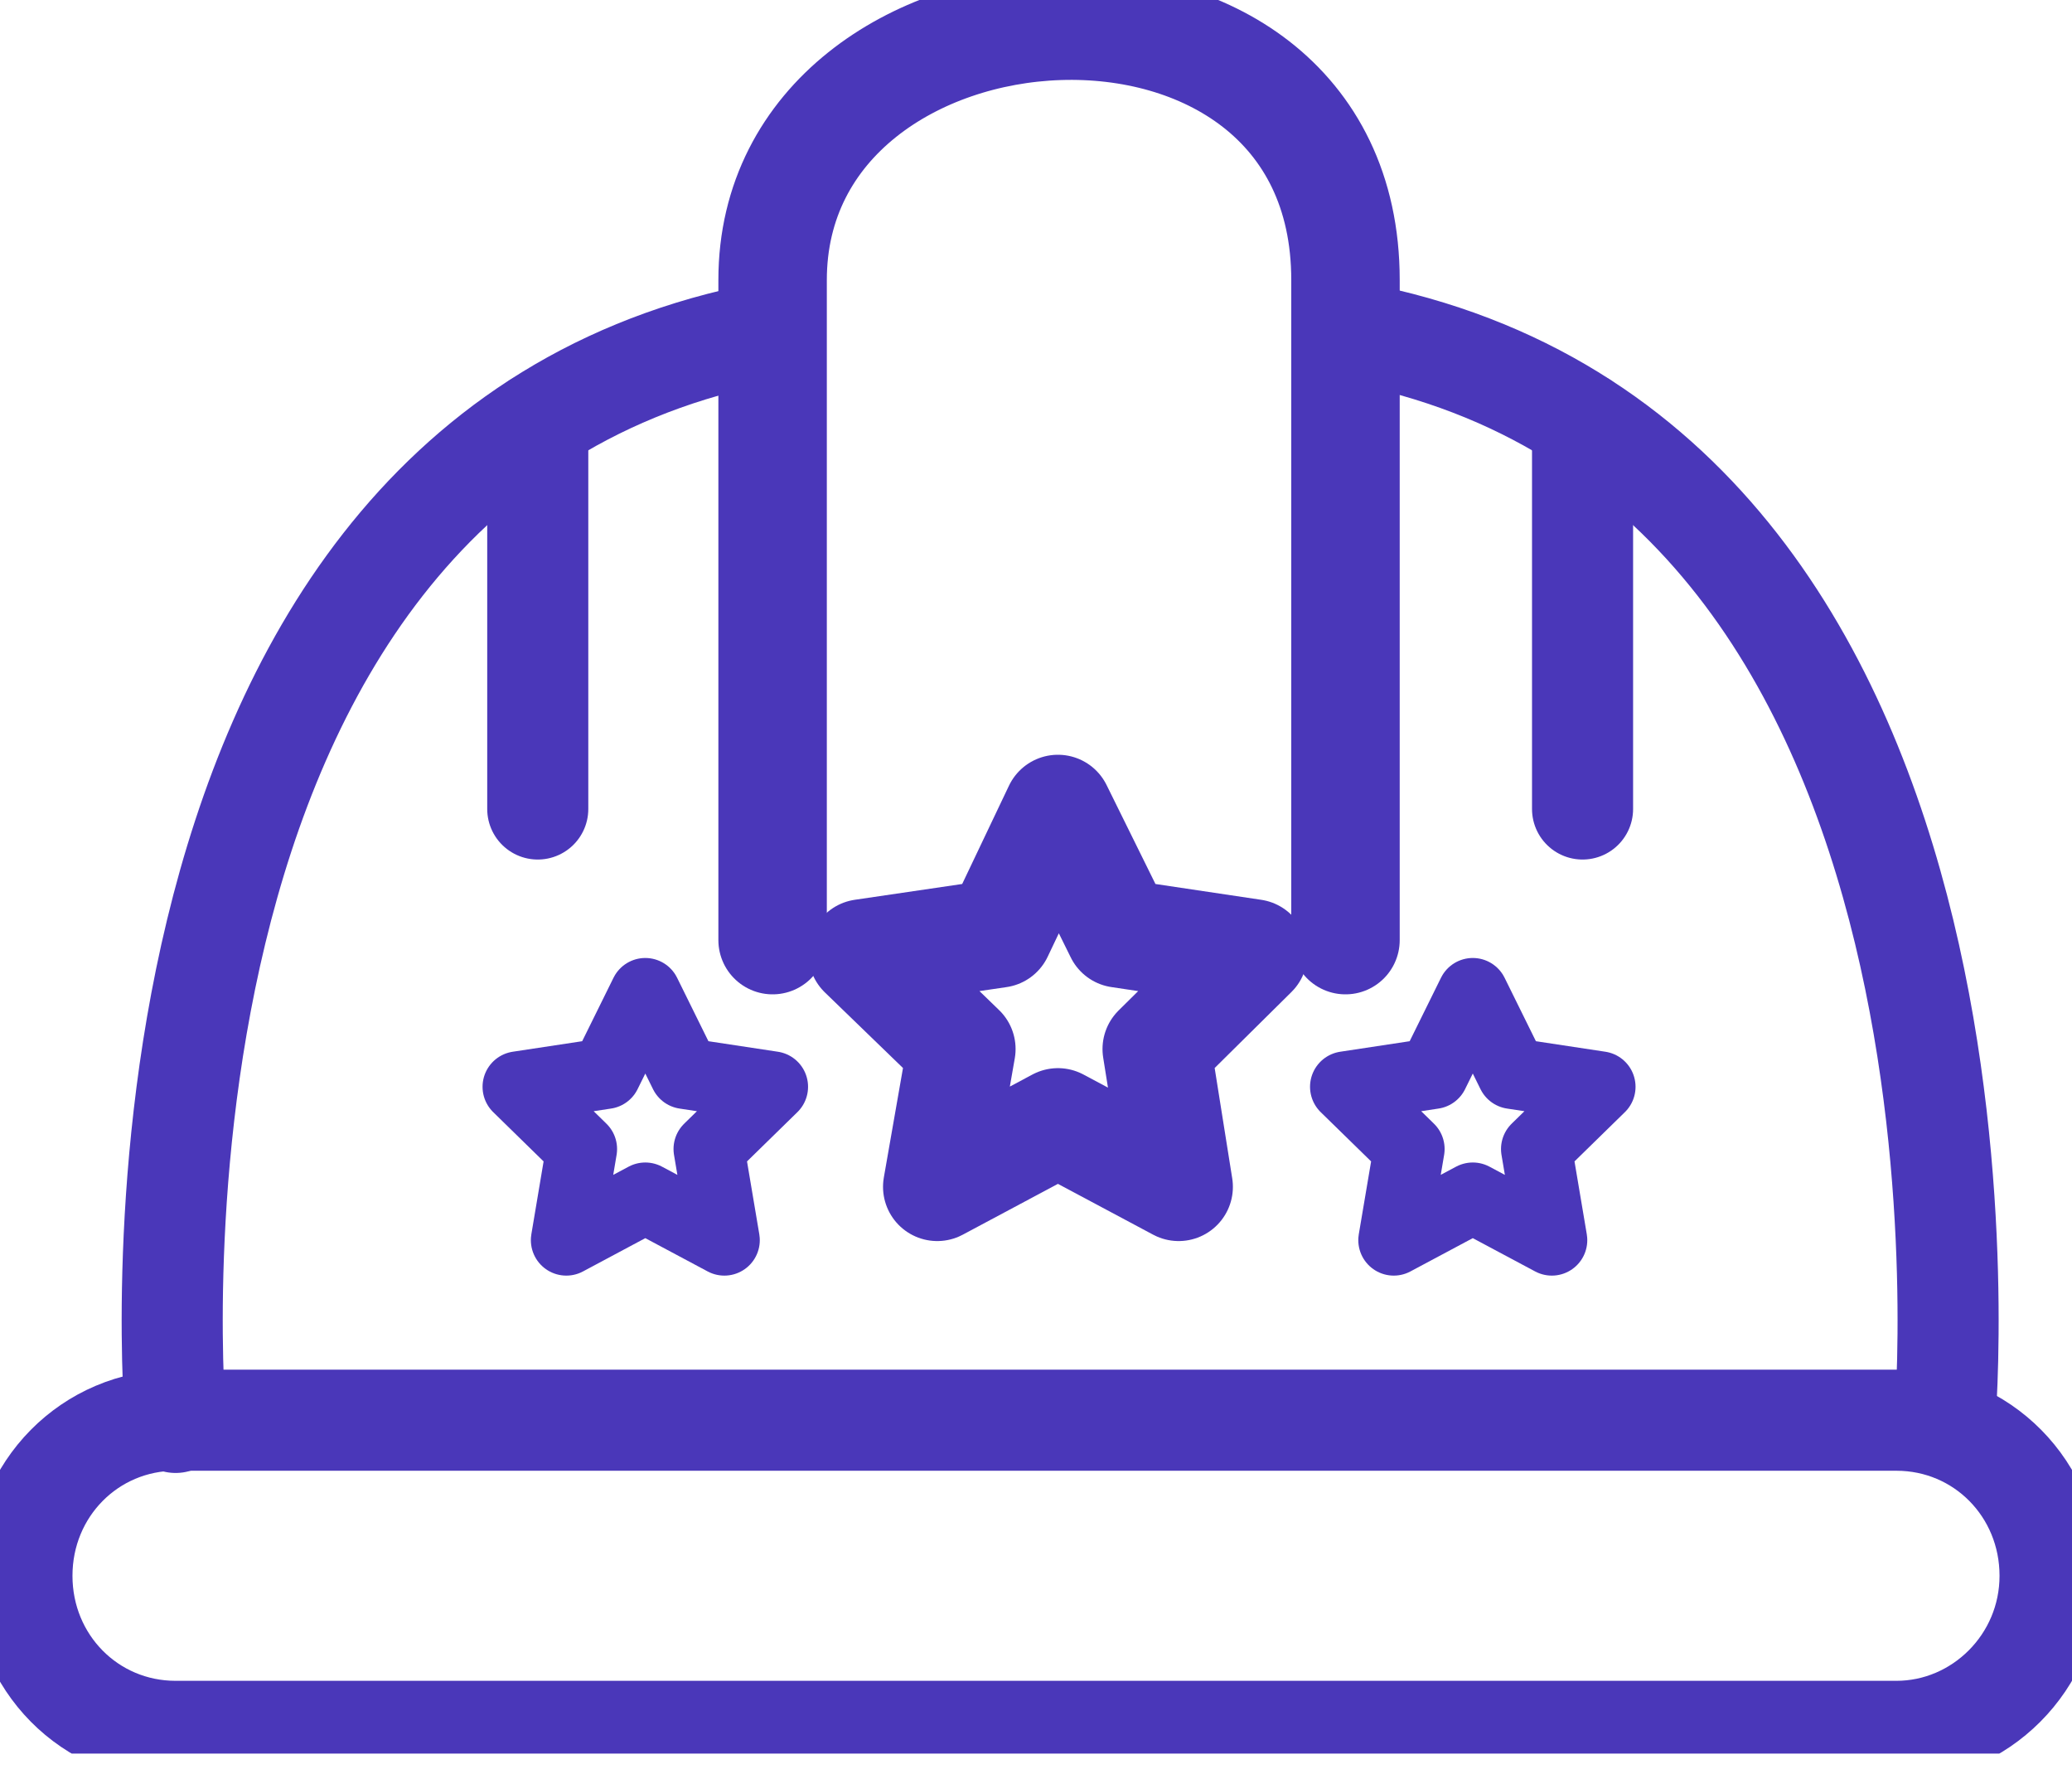
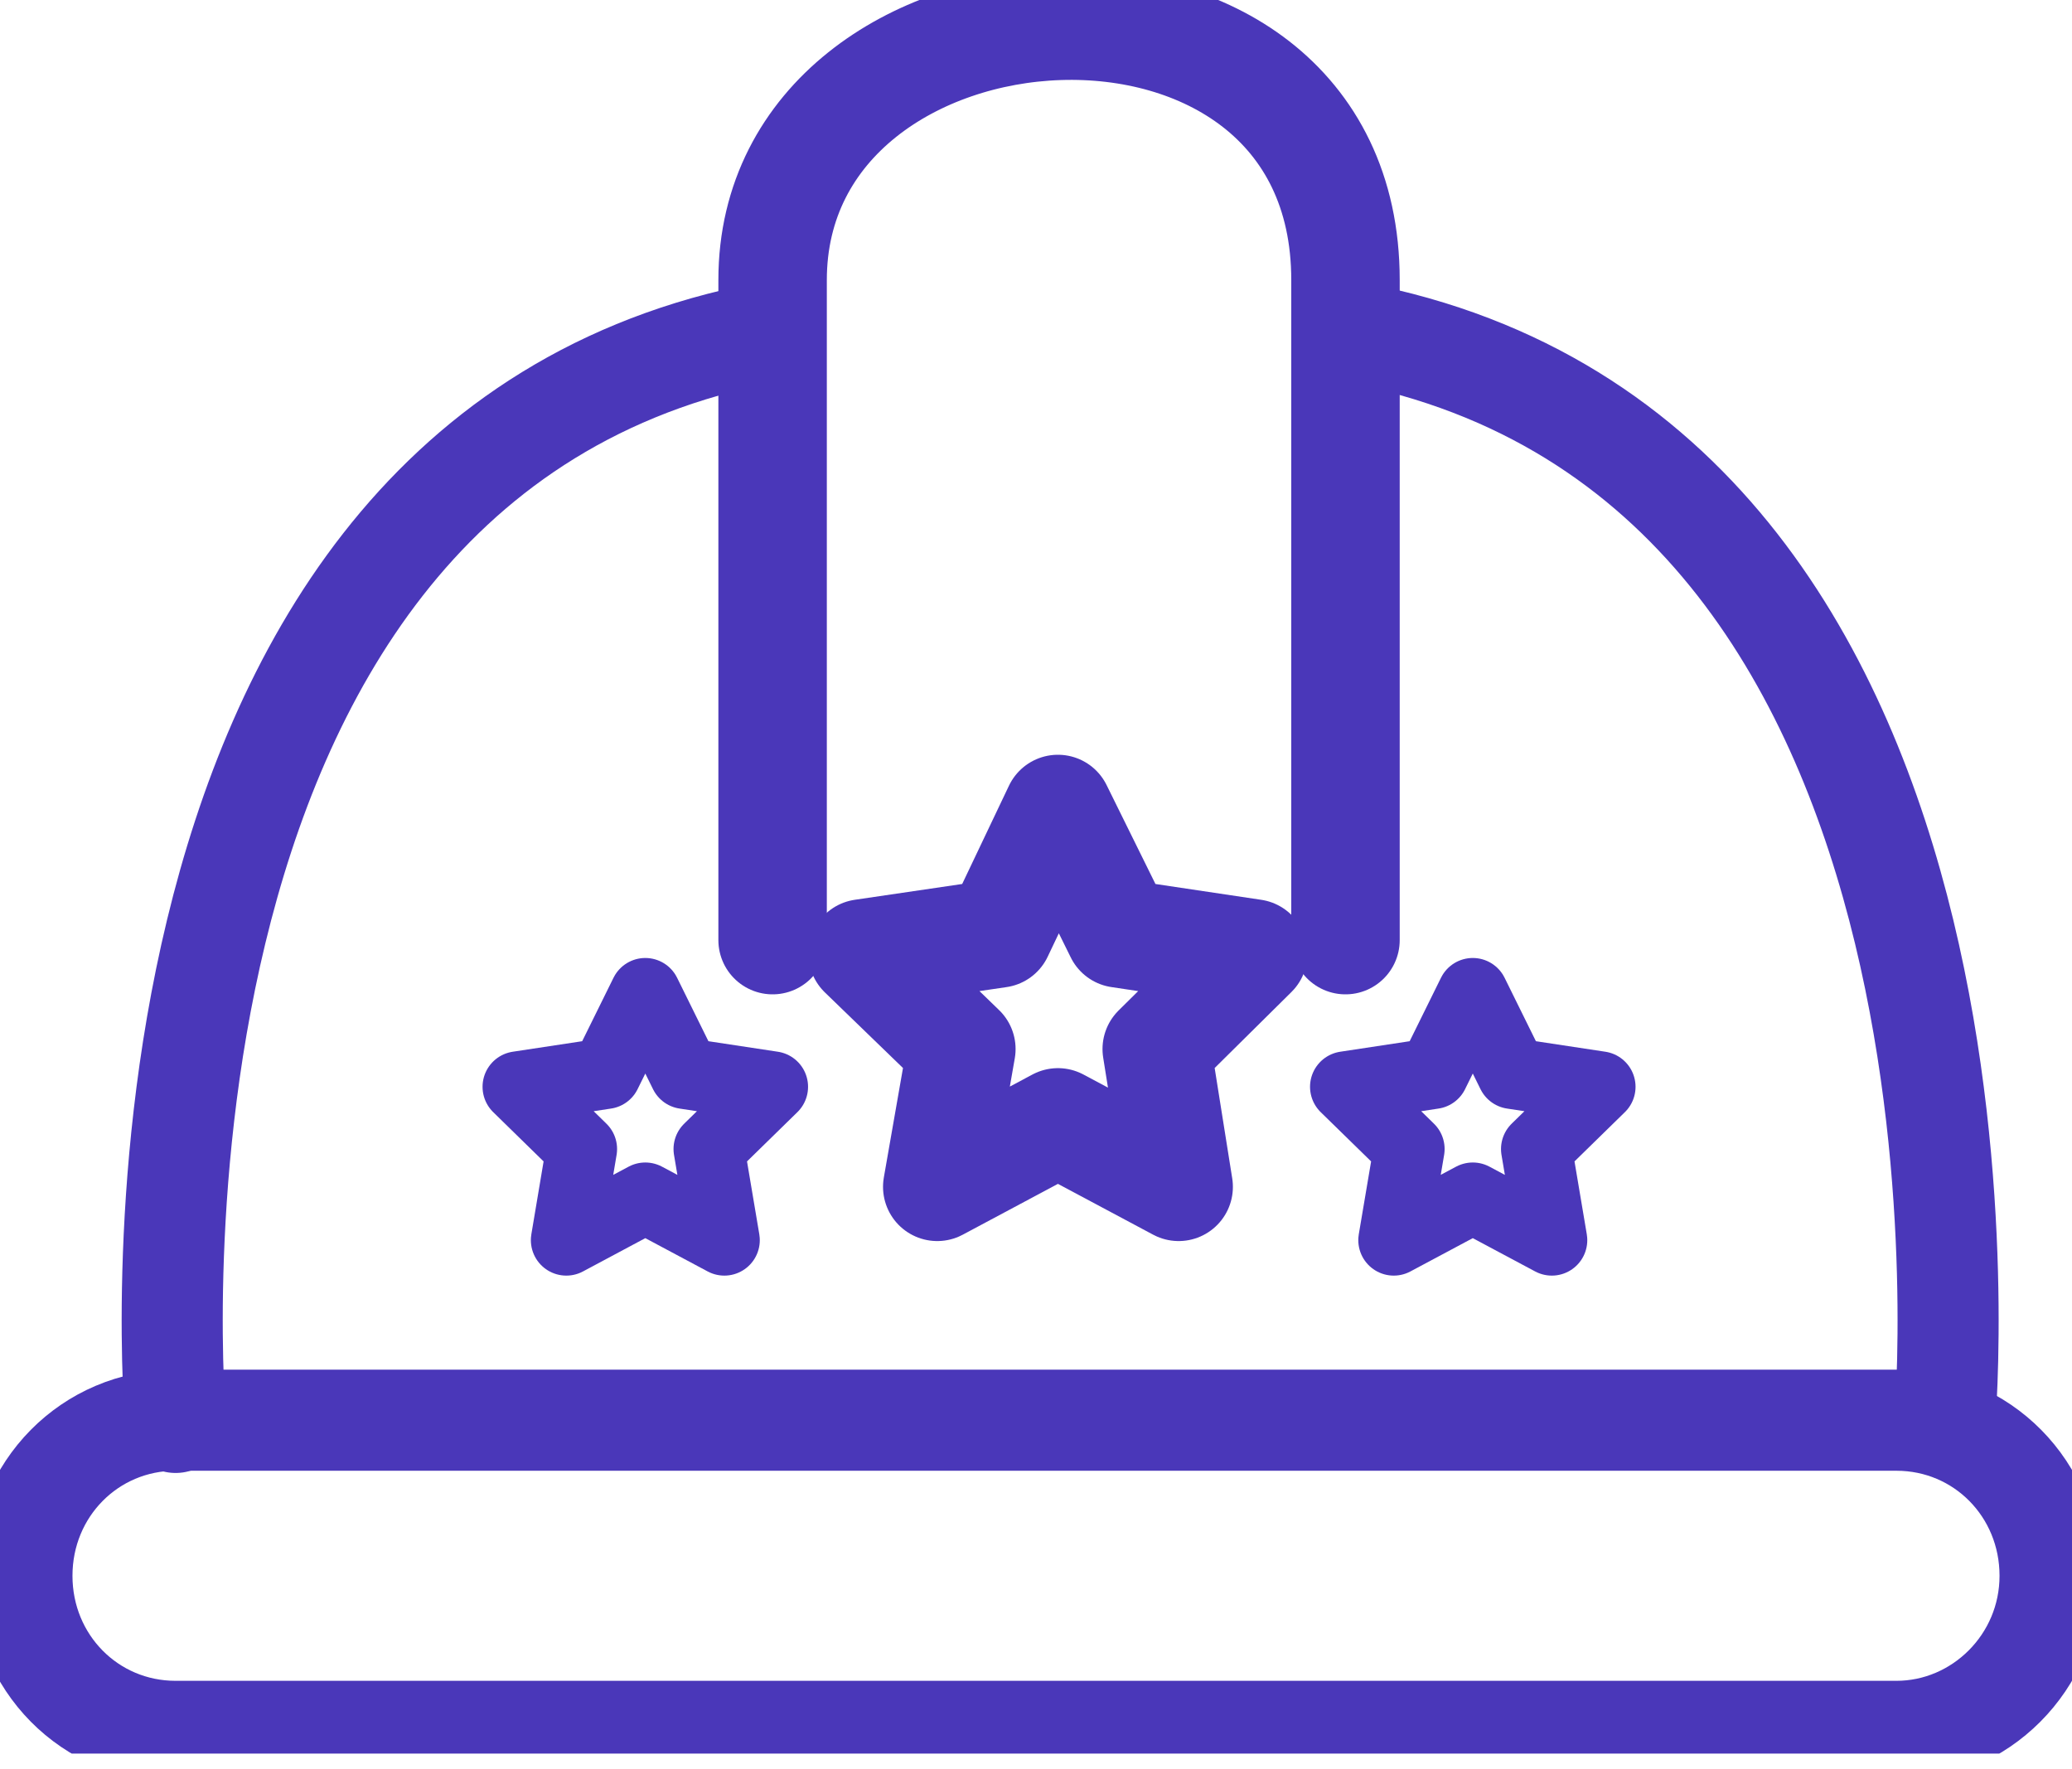
<svg xmlns="http://www.w3.org/2000/svg" width="41" height="35" viewBox="0 0 41 35" fill="none">
  <g clip-path="url(#clip0_433_1480)">
    <g clip-path="url(#clip1_433_1480)">
      <path d="M37.525 34.253H3.475C1.781 34.253 0.434 32.89 0.434 31.175C0.434 29.46 1.781 28.097 3.475 28.097H37.525C39.219 28.097 40.566 29.46 40.566 31.175C40.566 32.89 39.176 34.253 37.525 34.253Z" stroke="#4A37B9" stroke-width="2" stroke-miterlimit="10" stroke-linecap="round" />
      <path d="M3.475 28.141C3.475 28.141 1.824 9.41 14.854 6.639" stroke="#4A37B9" stroke-width="2" stroke-miterlimit="10" stroke-linecap="round" />
-       <path d="M10.641 8.354V16.005" stroke="#4A37B9" stroke-width="2" stroke-miterlimit="10" stroke-linecap="round" />
      <path d="M38.481 28.141C38.481 28.141 40.132 9.41 27.102 6.639" stroke="#4A37B9" stroke-width="2" stroke-miterlimit="10" stroke-linecap="round" />
-       <path d="M31.315 8.354V16.005" stroke="#4A37B9" stroke-width="2" stroke-miterlimit="10" stroke-linecap="round" />
      <path d="M15.288 18.599C15.288 18.599 15.288 11.872 15.288 5.54C15.288 -0.791 26.624 -1.539 26.624 5.54C26.624 12.62 26.624 18.599 26.624 18.599" stroke="#4A37B9" stroke-width="2.146" stroke-miterlimit="10" stroke-linecap="round" stroke-linejoin="round" />
      <path d="M20.934 16.005L22.15 18.467L24.8 18.863L22.889 20.754L23.323 23.48L20.934 22.205L18.546 23.48L19.023 20.754L17.069 18.863L19.762 18.467L20.934 16.005Z" stroke="#4A37B9" stroke-width="2.146" stroke-miterlimit="10" stroke-linecap="round" stroke-linejoin="round" />
      <path d="M29.143 19.654L29.925 21.238L31.662 21.501L30.403 22.732L30.707 24.535L29.143 23.7L27.579 24.535L27.884 22.732L26.624 21.501L28.361 21.238L29.143 19.654Z" stroke="#4A37B9" stroke-width="1.403" stroke-miterlimit="10" stroke-linecap="round" stroke-linejoin="round" />
      <path d="M12.769 19.654L13.551 21.238L15.288 21.501L14.029 22.732L14.333 24.535L12.769 23.7L11.206 24.535L11.509 22.732L10.25 21.501L11.987 21.238L12.769 19.654Z" stroke="#4A37B9" stroke-width="1.403" stroke-miterlimit="10" stroke-linecap="round" stroke-linejoin="round" />
    </g>
  </g>
  <defs>
    <clipPath id="clip0_433_1480">
      <rect width="41" height="34.692" fill="white" />
    </clipPath>
    <clipPath id="clip1_433_1480">
      <rect width="41" height="34.692" fill="white" />
    </clipPath>
  </defs>
</svg>